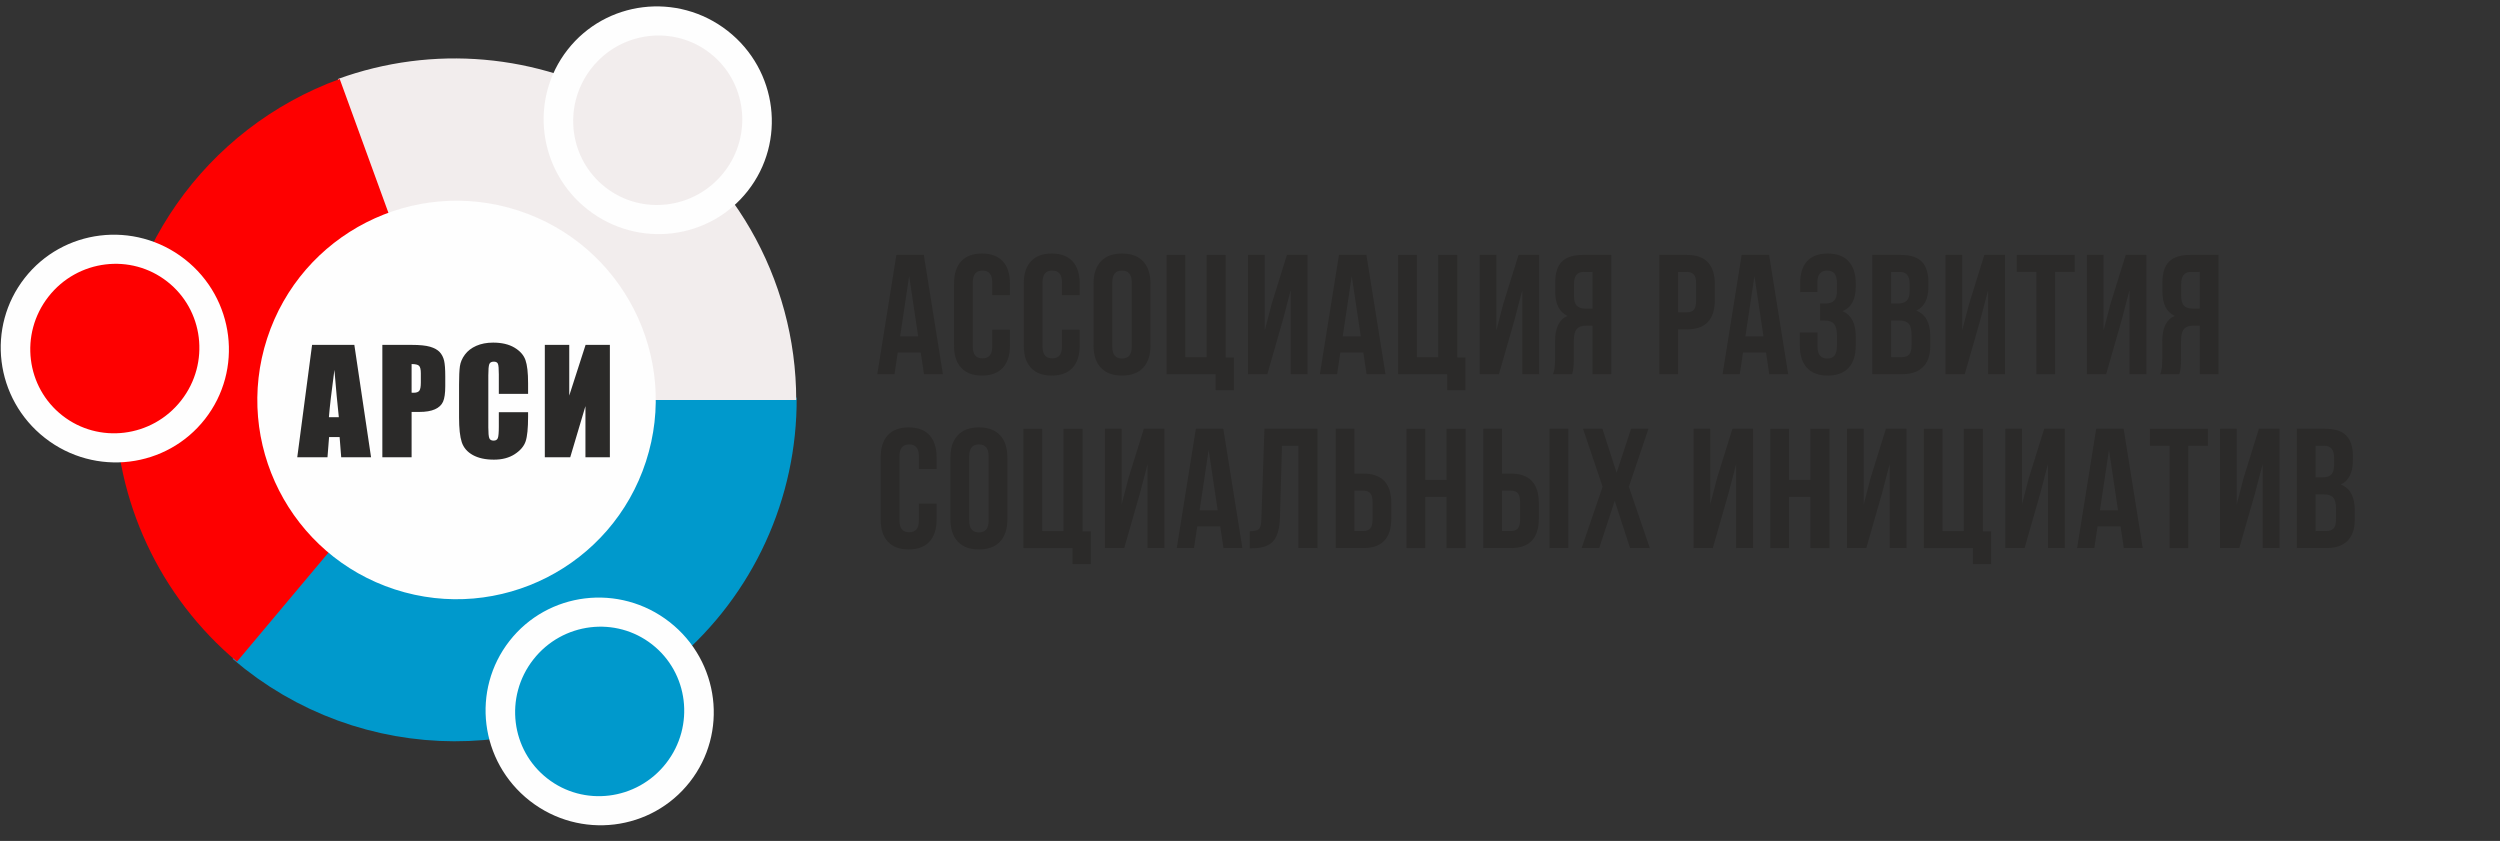
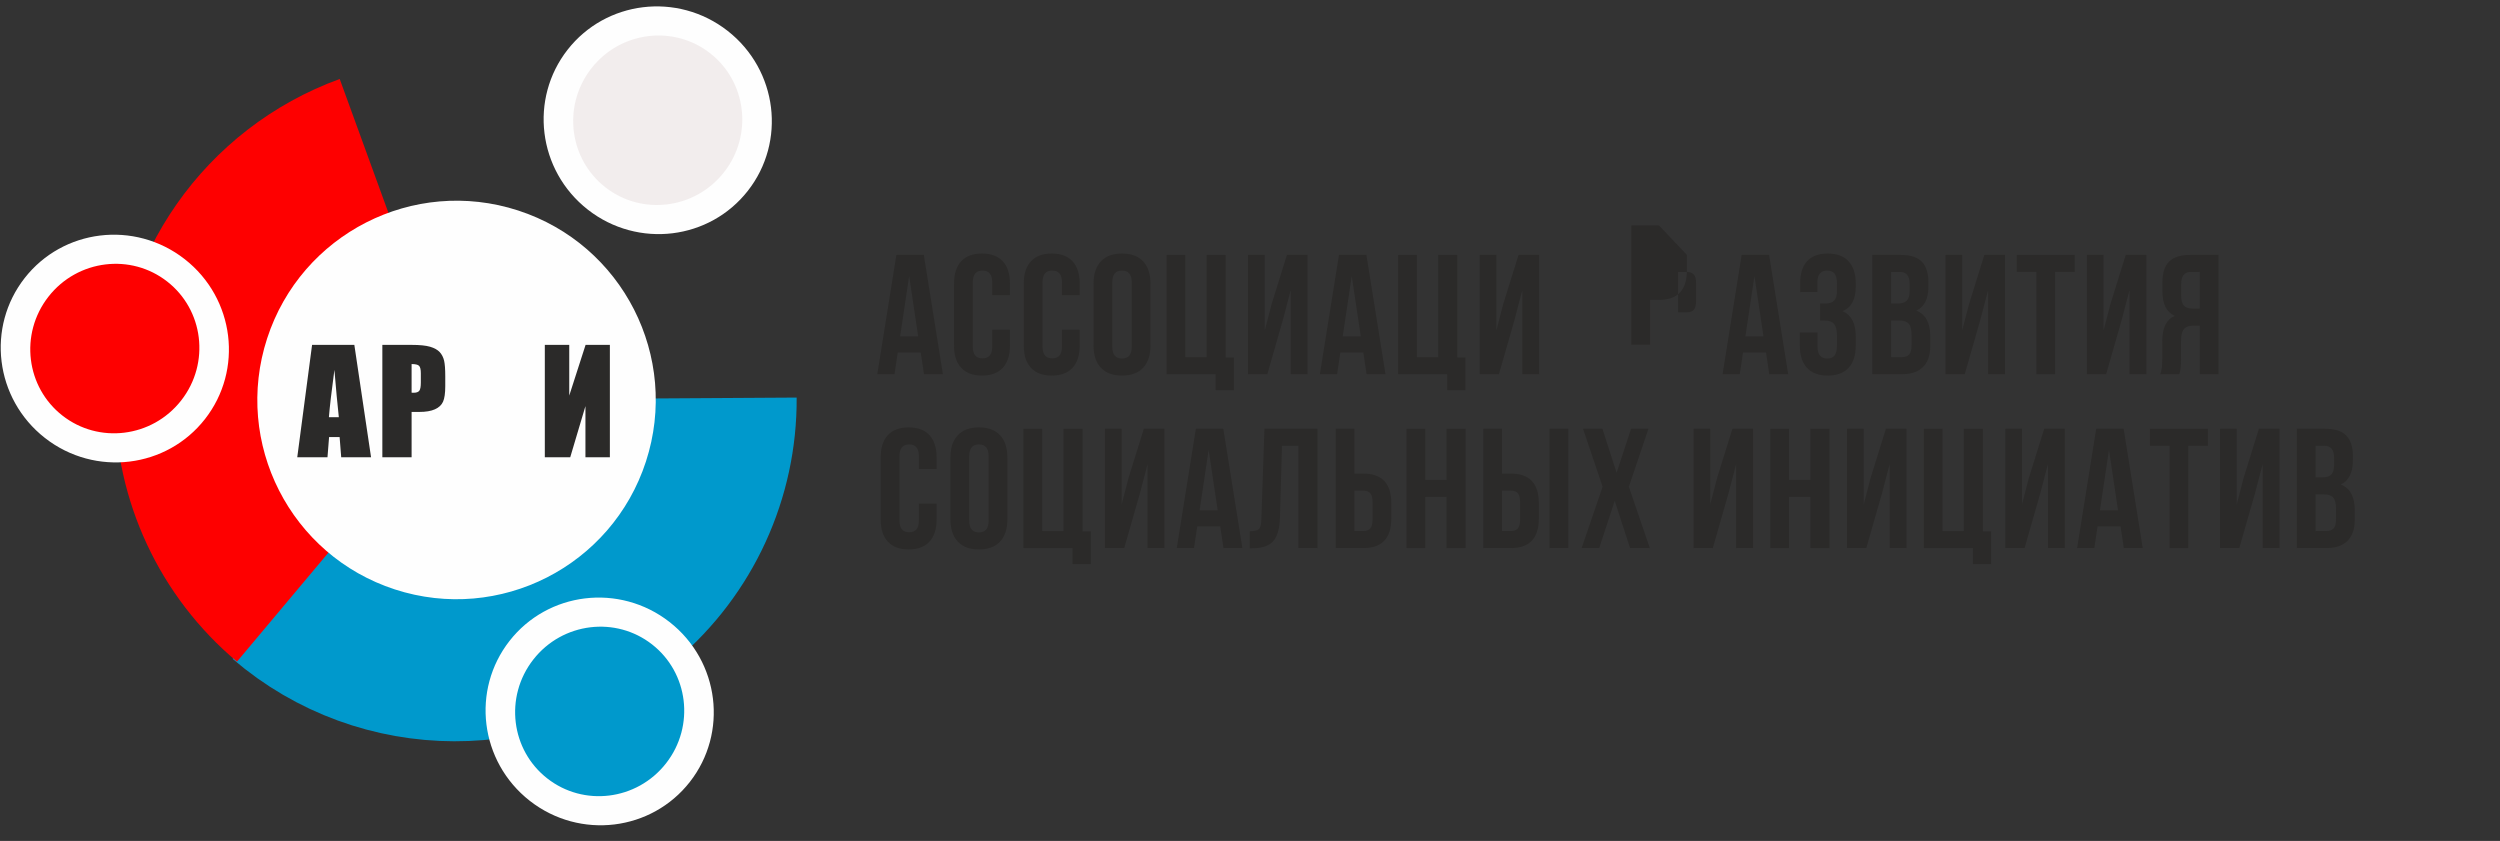
<svg xmlns="http://www.w3.org/2000/svg" xml:space="preserve" width="2200px" height="740px" version="1.1" style="shape-rendering:geometricPrecision; text-rendering:geometricPrecision; image-rendering:optimizeQuality; fill-rule:evenodd; clip-rule:evenodd" viewBox="0 0 2200 740">
  <rect x="0" y="0" width="2200" height="740" fill="#333333" stroke="none" />
  <defs>
    <style type="text/css"> .str0 {stroke:#F2EDED;stroke-width:180;stroke-miterlimit:1.356} .str2 {stroke:#FEFEFE;stroke-width:25;stroke-miterlimit:22.926} .str1 {stroke:#FE0000;stroke-width:180;stroke-linejoin:bevel;stroke-miterlimit:2.855} .fil1 {fill:none} .fil3 {fill:#FEFEFE} .fil2 {fill:#0099CC} .fil5 {fill:#F2EDED} .fil4 {fill:#FE0000} .fil7 {fill:#2B2A29;fill-rule:nonzero} .fil6 {fill:#2B2A29;fill-rule:nonzero} .fil0 {fill:#0099CC;fill-rule:nonzero} </style>
  </defs>
  <g id="Слой_x0020_1">
    <g>
      <path class="fil0" d="M595.12 580.79l-116.56 -137.16 0 0 2.51 -2.2 2.45 -2.26 2.38 -2.32 2.3 -2.38 2.23 -2.42 2.16 -2.49 2.09 -2.55 2.02 -2.59 1.93 -2.64 1.86 -2.68 1.8 -2.75 1.71 -2.78 1.64 -2.83 1.55 -2.86 1.49 -2.92 1.4 -2.95 1.32 -2.98 1.24 -3.02 1.16 -3.06 1.07 -3.08 1 -3.12 0.9 -3.14 0.83 -3.16 0.73 -3.2 0.65 -3.22 0.57 -3.24 0.47 -3.26 0.39 -3.27 0.3 -3.3 0.21 -3.31 0.12 -3.32 0.02 -3.35 180 -1.12 -0.06 8.31 -0.3 8.29 -0.52 8.26 -0.74 8.21 -0.97 8.17 -1.18 8.13 -1.41 8.08 -1.62 8.03 -1.84 7.96 -2.05 7.91 -2.27 7.83 -2.47 7.76 -2.68 7.7 -2.89 7.61 -3.08 7.52 -3.3 7.44 -3.49 7.35 -3.68 7.24 -3.89 7.16 -4.08 7.05 -4.28 6.94 -4.46 6.82 -4.65 6.71 -4.84 6.59 -5.02 6.47 -5.21 6.33 -5.39 6.2 -5.56 6.07 -5.75 5.92 -5.91 5.78 -6.09 5.62 -6.26 5.47 0 0zm-390.44 -0.98l117.24 -136.58 4.33 3.55 4.41 3.29 4.51 3.06 4.61 2.83 4.68 2.6 4.77 2.37 4.86 2.15 4.92 1.92 4.99 1.7 5.05 1.48 5.1 1.25 5.15 1.03 5.18 0.8 5.22 0.58 5.23 0.36 5.24 0.12 5.24 -0.1 5.23 -0.32 5.22 -0.56 5.19 -0.78 5.15 -1 5.1 -1.22 5.07 -1.46 4.99 -1.67 4.94 -1.9 4.86 -2.12 4.78 -2.35 4.71 -2.58 4.61 -2.8 4.52 -3.04 4.44 -3.27 4.34 -3.52 116.56 137.16 -10.68 8.66 -10.98 8.12 -11.28 7.56 -11.54 7.02 -11.77 6.45 -11.99 5.89 -12.19 5.32 -12.36 4.76 -12.51 4.19 -12.63 3.63 -12.75 3.06 -12.84 2.5 -12.91 1.94 -12.96 1.37 -13 0.81 -13.01 0.25 -13.02 -0.31 -12.99 -0.88 -12.96 -1.44 -12.89 -2 -12.83 -2.56 -12.74 -3.13 -12.61 -3.69 -12.49 -4.26 -12.33 -4.82 -12.16 -5.38 -11.97 -5.95 -11.74 -6.51 -11.5 -7.07 -11.24 -7.62 -10.95 -8.18 -10.62 -8.71z" />
    </g>
  </g>
  <g id="Layer_x0020_3">
-     <path class="fil1 str0" d="M328.05 154.12c58.5,-21.29 123.41,-15.61 177.32,15.51 65.16,37.62 105.3,107.14 105.3,182.38" />
    <path class="fil1 str1" d="M266.39 513.29c-47.69,-40.01 -75.23,-99.07 -75.23,-161.32 0,-88.53 55.37,-167.61 138.57,-197.89" />
    <ellipse class="fil2 str2" transform="matrix(-0.616 0.788 -0.838 -0.655 527.717 626.057)" rx="87.34" ry="82.2" />
    <ellipse class="fil3" transform="matrix(0.806 0.262 -0.27 0.83 401.757 351.971)" rx="206.79" ry="200.88" />
    <ellipse class="fil4 str2" transform="matrix(-0.616 0.788 -0.838 -0.655 101.046 306.736)" rx="87.34" ry="82.2" />
    <ellipse class="fil5 str2" transform="matrix(-0.616 0.788 -0.838 -0.655 578.804 105.825)" rx="87.34" ry="82.2" />
    <path class="fil6" d="M311.82 303.5l14.71 98.87 -26.27 0 -1.4 -17.75 -9.27 0 -1.4 17.75 -26.6 0 13.04 -98.87 37.19 0zm-13.65 63.62c-1.23,-11.21 -2.52,-25.08 -3.89,-41.64 -2.54,19 -4.15,32.87 -4.84,41.64l8.73 0z" />
    <path id="_1" class="fil6" d="M336.46 303.5l25.89 0c7,0 12.38,0.54 16.15,1.64 3.75,1.11 6.58,2.69 8.48,4.75 1.89,2.09 3.16,4.61 3.85,7.55 0.67,2.95 1,7.52 1,13.7l0 8.61c0,6.29 -0.65,10.89 -1.96,13.77 -1.29,2.9 -3.68,5.12 -7.14,6.67 -3.48,1.54 -8.02,2.31 -13.63,2.31l-6.89 0 0 39.87 -25.75 0 0 -98.87zm25.75 16.87l0 25.19c0.73,0.04 1.35,0.06 1.87,0.06 2.35,0 3.98,-0.58 4.9,-1.75 0.89,-1.14 1.35,-3.56 1.35,-7.23l0 -8.14c0,-3.38 -0.52,-5.59 -1.58,-6.61 -1.04,-1.02 -3.23,-1.52 -6.54,-1.52z" />
-     <path id="_2" class="fil6" d="M464.72 346.62l-25.75 0 0 -17.16c0,-5 -0.27,-8.11 -0.82,-9.36 -0.54,-1.23 -1.75,-1.85 -3.6,-1.85 -2.08,0 -3.42,0.75 -3.98,2.25 -0.56,1.52 -0.85,4.77 -0.85,9.77l0 45.87c0,4.82 0.29,7.94 0.85,9.42 0.56,1.46 1.83,2.19 3.79,2.19 1.9,0 3.15,-0.73 3.73,-2.21 0.58,-1.46 0.88,-4.92 0.88,-10.35l0 -12.44 25.75 0 0 3.85c0,10.25 -0.73,17.52 -2.17,21.79 -1.44,4.3 -4.65,8.05 -9.58,11.28 -4.96,3.22 -11.05,4.83 -18.29,4.83 -7.53,0 -13.73,-1.36 -18.63,-4.08 -4.88,-2.73 -8.12,-6.5 -9.71,-11.34 -1.58,-4.83 -2.37,-12.08 -2.37,-21.77l0 -28.87c0,-7.13 0.25,-12.46 0.73,-16.02 0.5,-3.57 1.93,-7 4.37,-10.3 2.42,-3.29 5.77,-5.89 10.06,-7.79 4.3,-1.89 9.23,-2.83 14.82,-2.83 7.56,0 13.81,1.46 18.75,4.39 4.91,2.92 8.14,6.57 9.7,10.94 1.55,4.38 2.32,11.17 2.32,20.4l0 9.39z" />
    <polygon id="_3" class="fil6" points="536.69,402.37 515.19,402.37 515.19,357.39 501.81,402.37 479.44,402.37 479.44,303.5 500.94,303.5 500.94,348.12 515.31,303.5 536.69,303.5 " />
    <path class="fil7" d="M812.96 224.31l16.8 105 -16.65 0 -2.85 -19.05 -20.25 0 -2.85 19.05 -15.15 0 16.8 -105 24.15 0zm-12.9 18.6l-7.95 53.1 15.9 0 -7.95 -53.1z" />
    <path id="_1_0" class="fil7" d="M873.15 290.16l15.6 0 0 13.95c0,8.5 -2.1,15.02 -6.3,19.57 -4.2,4.55 -10.3,6.83 -18.3,6.83 -8,0 -14.1,-2.28 -18.3,-6.83 -4.2,-4.55 -6.3,-11.07 -6.3,-19.57l0 -54.6c0,-8.5 2.1,-15.03 6.3,-19.58 4.2,-4.55 10.3,-6.82 18.3,-6.82 8,0 14.1,2.27 18.3,6.82 4.2,4.55 6.3,11.08 6.3,19.58l0 10.2 -15.6 0 0 -11.25c0,-6.9 -2.85,-10.35 -8.55,-10.35 -5.7,0 -8.55,3.45 -8.55,10.35l0 56.7c0,6.8 2.85,10.2 8.55,10.2 5.7,0 8.55,-3.4 8.55,-10.2l0 -15z" />
    <path id="_2_1" class="fil7" d="M934.53 290.16l15.6 0 0 13.95c0,8.5 -2.1,15.02 -6.3,19.57 -4.2,4.55 -10.3,6.83 -18.3,6.83 -8,0 -14.1,-2.28 -18.3,-6.83 -4.2,-4.55 -6.3,-11.07 -6.3,-19.57l0 -54.6c0,-8.5 2.1,-15.03 6.3,-19.58 4.2,-4.55 10.3,-6.82 18.3,-6.82 8,0 14.1,2.27 18.3,6.82 4.2,4.55 6.3,11.08 6.3,19.58l0 10.2 -15.6 0 0 -11.25c0,-6.9 -2.85,-10.35 -8.55,-10.35 -5.7,0 -8.55,3.45 -8.55,10.35l0 56.7c0,6.8 2.85,10.2 8.55,10.2 5.7,0 8.55,-3.4 8.55,-10.2l0 -15z" />
    <path id="_3_2" class="fil7" d="M978.82 248.46l0 56.7c0,6.9 2.85,10.35 8.55,10.35 5.7,0 8.55,-3.45 8.55,-10.35l0 -56.7c0,-6.9 -2.85,-10.35 -8.55,-10.35 -5.7,0 -8.55,3.45 -8.55,10.35zm-16.5 55.65l0 -54.6c0,-8.4 2.15,-14.9 6.45,-19.5 4.3,-4.6 10.5,-6.9 18.6,-6.9 8.1,0 14.3,2.3 18.6,6.9 4.3,4.6 6.45,11.1 6.45,19.5l0 54.6c0,8.4 -2.15,14.9 -6.45,19.5 -4.3,4.6 -10.5,6.9 -18.6,6.9 -8.1,0 -14.3,-2.3 -18.6,-6.9 -4.3,-4.6 -6.45,-11.1 -6.45,-19.5z" />
    <polygon id="_4" class="fil7" points="1026.56,329.31 1026.56,224.31 1043.06,224.31 1043.06,314.31 1061.81,314.31 1061.81,224.31 1078.61,224.31 1078.61,314.61 1085.81,314.61 1085.81,343.41 1069.76,343.41 1069.76,329.31 " />
    <polygon id="_5" class="fil7" points="1129.05,281.16 1115.25,329.31 1098.3,329.31 1098.3,224.31 1113,224.31 1113,290.76 1119,267.66 1132.5,224.31 1150.65,224.31 1150.65,329.31 1135.8,329.31 1135.8,255.36 " />
    <path id="_6" class="fil7" d="M1202.44 224.31l16.8 105 -16.65 0 -2.85 -19.05 -20.25 0 -2.85 19.05 -15.15 0 16.8 -105 24.15 0zm-12.9 18.6l-7.95 53.1 15.9 0 -7.95 -53.1z" />
    <polygon id="_7" class="fil7" points="1230.37,329.31 1230.37,224.31 1246.87,224.31 1246.87,314.31 1265.62,314.31 1265.62,224.31 1282.42,224.31 1282.42,314.61 1289.62,314.61 1289.62,343.41 1273.57,343.41 1273.57,329.31 " />
    <polygon id="_8" class="fil7" points="1332.86,281.16 1319.06,329.31 1302.11,329.31 1302.11,224.31 1316.81,224.31 1316.81,290.76 1322.81,267.66 1336.31,224.31 1354.46,224.31 1354.46,329.31 1339.61,329.31 1339.61,255.36 " />
-     <path id="_9" class="fil7" d="M1383.45 329.31l-16.8 0c1.2,-2.8 1.8,-7.05 1.8,-12.75l0 -16.2c0,-11.8 3.65,-19.25 10.95,-22.35 -7.2,-3.4 -10.8,-10.5 -10.8,-21.3l0 -8.25c0,-8.2 1.95,-14.28 5.85,-18.23 3.9,-3.95 10.1,-5.92 18.6,-5.92l24.9 0 0 105 -16.5 0 0 -42.75 -5.7 0c-3.8,0 -6.55,1.02 -8.25,3.07 -1.7,2.05 -2.55,5.48 -2.55,10.28l0 16.5c0,5.6 -0.5,9.9 -1.5,12.9zm18 -90l-7.95 0c-5.6,0 -8.4,3.6 -8.4,10.8l0 10.35c0,4 0.82,6.85 2.47,8.55 1.65,1.7 4.13,2.55 7.43,2.55l6.45 0 0 -32.25z" />
-     <path id="_10" class="fil7" d="M1484.47 224.31c16.4,0 24.6,8.65 24.6,25.95l0 13.65c0,17.3 -8.2,25.95 -24.6,25.95l-7.8 0 0 39.45 -16.5 0 0 -105 24.3 0zm0 15l-7.8 0 0 35.55 7.8 0c2.7,0 4.73,-0.75 6.08,-2.25 1.35,-1.5 2.02,-4.05 2.02,-7.65l0 -15.75c0,-3.6 -0.67,-6.15 -2.02,-7.65 -1.35,-1.5 -3.38,-2.25 -6.08,-2.25z" />
+     <path id="_10" class="fil7" d="M1484.47 224.31l0 13.65c0,17.3 -8.2,25.95 -24.6,25.95l-7.8 0 0 39.45 -16.5 0 0 -105 24.3 0zm0 15l-7.8 0 0 35.55 7.8 0c2.7,0 4.73,-0.75 6.08,-2.25 1.35,-1.5 2.02,-4.05 2.02,-7.65l0 -15.75c0,-3.6 -0.67,-6.15 -2.02,-7.65 -1.35,-1.5 -3.38,-2.25 -6.08,-2.25z" />
    <path id="_11" class="fil7" d="M1556.81 224.31l16.8 105 -16.65 0 -2.85 -19.05 -20.25 0 -2.85 19.05 -15.15 0 16.8 -105 24.15 0zm-12.9 18.6l-7.95 53.1 15.9 0 -7.95 -53.1z" />
    <path id="_12" class="fil7" d="M1616.55 255.96l0 -5.85c0,-4.5 -0.72,-7.63 -2.17,-9.38 -1.45,-1.75 -3.58,-2.62 -6.38,-2.62 -5.8,0 -8.7,3.45 -8.7,10.35l0 8.55 -15.15 0 0 -7.8c0,-8.5 2.05,-14.98 6.15,-19.43 4.1,-4.45 10.15,-6.67 18.15,-6.67 8,0 14.1,2.27 18.3,6.82 4.2,4.55 6.3,11.08 6.3,19.58l0 2.7c0,11.2 -3.85,18.4 -11.55,21.6 7.7,3.4 11.55,10.75 11.55,22.05l0 8.25c0,8.5 -2.1,15.02 -6.3,19.57 -4.2,4.55 -10.3,6.83 -18.3,6.83 -8,0 -14.1,-2.28 -18.3,-6.83 -4.2,-4.55 -6.3,-11.07 -6.3,-19.57l0 -11.55 15.6 0 0 12.6c0,6.9 2.85,10.35 8.55,10.35 2.8,0 4.93,-0.88 6.38,-2.63 1.45,-1.75 2.17,-4.82 2.17,-9.22l0 -8.25c0,-4.8 -0.85,-8.23 -2.55,-10.28 -1.7,-2.05 -4.45,-3.07 -8.25,-3.07l-4.05 0 0 -15 4.95 0c3.3,0 5.78,-0.85 7.43,-2.55 1.65,-1.7 2.47,-4.55 2.47,-8.55z" />
    <path id="_13" class="fil7" d="M1672.54 224.31c8.5,0 14.7,1.97 18.6,5.92 3.9,3.95 5.85,10.03 5.85,18.23l0 3.75c0,10.8 -3.55,17.85 -10.65,21.15 8.2,3.2 12.3,10.7 12.3,22.5l0 8.55c0,8.1 -2.13,14.27 -6.38,18.52 -4.25,4.25 -10.47,6.38 -18.67,6.38l-25.95 0 0 -105 24.9 0zm-1.05 57.75l-7.35 0 0 32.25 9.45 0c2.9,0 5.05,-0.78 6.45,-2.33 1.4,-1.55 2.1,-4.22 2.1,-8.02l0 -9.15c0,-4.8 -0.83,-8.13 -2.48,-9.98 -1.65,-1.85 -4.37,-2.77 -8.17,-2.77zm0.6 -42.75l-7.95 0 0 27.75 6.45 0c3.3,0 5.77,-0.85 7.42,-2.55 1.65,-1.7 2.48,-4.55 2.48,-8.55l0 -5.85c0,-7.2 -2.8,-10.8 -8.4,-10.8z" />
    <polygon id="_14" class="fil7" points="1742.78,281.16 1728.98,329.31 1712.03,329.31 1712.03,224.31 1726.73,224.31 1726.73,290.76 1732.73,267.66 1746.23,224.31 1764.38,224.31 1764.38,329.31 1749.53,329.31 1749.53,255.36 " />
    <polygon id="_15" class="fil7" points="1774.76,239.31 1774.76,224.31 1825.76,224.31 1825.76,239.31 1808.51,239.31 1808.51,329.31 1792.01,329.31 1792.01,239.31 " />
    <polygon id="_16" class="fil7" points="1867.2,281.16 1853.4,329.31 1836.45,329.31 1836.45,224.31 1851.15,224.31 1851.15,290.76 1857.15,267.66 1870.65,224.31 1888.8,224.31 1888.8,329.31 1873.95,329.31 1873.95,255.36 " />
    <path id="_17" class="fil7" d="M1917.79 329.31l-16.8 0c1.2,-2.8 1.8,-7.05 1.8,-12.75l0 -16.2c0,-11.8 3.65,-19.25 10.95,-22.35 -7.2,-3.4 -10.8,-10.5 -10.8,-21.3l0 -8.25c0,-8.2 1.95,-14.28 5.85,-18.23 3.9,-3.95 10.1,-5.92 18.6,-5.92l24.9 0 0 105 -16.5 0 0 -42.75 -5.7 0c-3.8,0 -6.55,1.02 -8.25,3.07 -1.7,2.05 -2.55,5.48 -2.55,10.28l0 16.5c0,5.6 -0.5,9.9 -1.5,12.9zm18 -90l-7.95 0c-5.6,0 -8.4,3.6 -8.4,10.8l0 10.35c0,4 0.83,6.85 2.48,8.55 1.65,1.7 4.12,2.55 7.42,2.55l6.45 0 0 -32.25z" />
    <path id="_18" class="fil7" d="M808.61 443.16l15.6 0 0 13.95c0,8.5 -2.1,15.02 -6.3,19.57 -4.2,4.55 -10.3,6.83 -18.3,6.83 -8,0 -14.1,-2.28 -18.3,-6.83 -4.2,-4.55 -6.3,-11.07 -6.3,-19.57l0 -54.6c0,-8.5 2.1,-15.03 6.3,-19.58 4.2,-4.55 10.3,-6.82 18.3,-6.82 8,0 14.1,2.27 18.3,6.82 4.2,4.55 6.3,11.08 6.3,19.58l0 10.2 -15.6 0 0 -11.25c0,-6.9 -2.85,-10.35 -8.55,-10.35 -5.7,0 -8.55,3.45 -8.55,10.35l0 56.7c0,6.8 2.85,10.2 8.55,10.2 5.7,0 8.55,-3.4 8.55,-10.2l0 -15z" />
    <path id="_19" class="fil7" d="M852.9 401.46l0 56.7c0,6.9 2.85,10.35 8.55,10.35 5.7,0 8.55,-3.45 8.55,-10.35l0 -56.7c0,-6.9 -2.85,-10.35 -8.55,-10.35 -5.7,0 -8.55,3.45 -8.55,10.35zm-16.5 55.65l0 -54.6c0,-8.4 2.15,-14.9 6.45,-19.5 4.3,-4.6 10.5,-6.9 18.6,-6.9 8.1,0 14.3,2.3 18.6,6.9 4.3,4.6 6.45,11.1 6.45,19.5l0 54.6c0,8.4 -2.15,14.9 -6.45,19.5 -4.3,4.6 -10.5,6.9 -18.6,6.9 -8.1,0 -14.3,-2.3 -18.6,-6.9 -4.3,-4.6 -6.45,-11.1 -6.45,-19.5z" />
    <polygon id="_20" class="fil7" points="900.63,482.31 900.63,377.31 917.13,377.31 917.13,467.31 935.88,467.31 935.88,377.31 952.68,377.31 952.68,467.61 959.88,467.61 959.88,496.41 943.83,496.41 943.83,482.31 " />
    <polygon id="_21" class="fil7" points="1003.12,434.16 989.32,482.31 972.37,482.31 972.37,377.31 987.07,377.31 987.07,443.76 993.07,420.66 1006.57,377.31 1024.72,377.31 1024.72,482.31 1009.87,482.31 1009.87,408.36 " />
    <path id="_22" class="fil7" d="M1076.51 377.31l16.8 105 -16.65 0 -2.85 -19.05 -20.25 0 -2.85 19.05 -15.15 0 16.8 -105 24.15 0zm-12.9 18.6l-7.95 53.1 15.9 0 -7.95 -53.1z" />
    <path id="_23" class="fil7" d="M1099.8 482.46l0 -15c4,0 6.67,-0.63 8.02,-1.88 1.35,-1.25 2.08,-4.22 2.18,-8.92l2.7 -79.35 46.65 0 0 105 -16.8 0 0 -90 -14.4 0 -1.8 63.45c-0.3,9.6 -2.3,16.45 -6,20.55 -3.7,4.1 -9.7,6.15 -18,6.15l-2.55 0z" />
    <path id="_24" class="fil7" d="M1199.74 482.31l-24.3 0 0 -105 16.5 0 0 39.45 7.8 0c16.4,0 24.6,8.65 24.6,25.95l0 13.65c0,17.3 -8.2,25.95 -24.6,25.95zm-7.8 -15l7.8 0c2.7,0 4.72,-0.75 6.07,-2.25 1.35,-1.5 2.03,-4.05 2.03,-7.65l0 -15.75c0,-3.6 -0.68,-6.15 -2.03,-7.65 -1.35,-1.5 -3.37,-2.25 -6.07,-2.25l-7.8 0 0 35.55z" />
    <polygon id="_25" class="fil7" points="1254.22,437.31 1254.22,482.31 1237.72,482.31 1237.72,377.31 1254.22,377.31 1254.22,422.31 1272.97,422.31 1272.97,377.31 1289.77,377.31 1289.77,482.31 1272.97,482.31 1272.97,437.31 " />
    <path id="_26" class="fil7" d="M1329.56 482.31l-24.3 0 0 -105 16.5 0 0 39.45 7.8 0c16.4,0 24.6,8.65 24.6,25.95l0 13.65c0,17.3 -8.2,25.95 -24.6,25.95zm-7.8 -15l7.8 0c2.7,0 4.73,-0.75 6.08,-2.25 1.35,-1.5 2.02,-4.05 2.02,-7.65l0 -15.75c0,-3.6 -0.67,-6.15 -2.02,-7.65 -1.35,-1.5 -3.38,-2.25 -6.08,-2.25l-7.8 0 0 35.55zm58.35 15l-16.5 0 0 -105 16.5 0 0 105z" />
    <polygon id="_27" class="fil7" points="1435.35,377.31 1450.65,377.31 1433.4,428.31 1451.85,482.31 1434.45,482.31 1420.95,440.76 1407.3,482.31 1391.85,482.31 1410.3,428.31 1393.05,377.31 1410.15,377.31 1422.6,416.01 " />
    <polygon id="_28" class="fil7" points="1521.07,434.16 1507.27,482.31 1490.32,482.31 1490.32,377.31 1505.02,377.31 1505.02,443.76 1511.02,420.66 1524.52,377.31 1542.67,377.31 1542.67,482.31 1527.82,482.31 1527.82,408.36 " />
    <polygon id="_29" class="fil7" points="1574.36,437.31 1574.36,482.31 1557.86,482.31 1557.86,377.31 1574.36,377.31 1574.36,422.31 1593.11,422.31 1593.11,377.31 1609.91,377.31 1609.91,482.31 1593.11,482.31 1593.11,437.31 " />
    <polygon id="_30" class="fil7" points="1656.15,434.16 1642.35,482.31 1625.4,482.31 1625.4,377.31 1640.1,377.31 1640.1,443.76 1646.1,420.66 1659.6,377.31 1677.75,377.31 1677.75,482.31 1662.9,482.31 1662.9,408.36 " />
    <polygon id="_31" class="fil7" points="1692.94,482.31 1692.94,377.31 1709.44,377.31 1709.44,467.31 1728.19,467.31 1728.19,377.31 1744.99,377.31 1744.99,467.61 1752.19,467.61 1752.19,496.41 1736.14,496.41 1736.14,482.31 " />
    <polygon id="_32" class="fil7" points="1795.43,434.16 1781.63,482.31 1764.68,482.31 1764.68,377.31 1779.38,377.31 1779.38,443.76 1785.38,420.66 1798.88,377.31 1817.03,377.31 1817.03,482.31 1802.18,482.31 1802.18,408.36 " />
    <path id="_33" class="fil7" d="M1868.81 377.31l16.8 105 -16.65 0 -2.85 -19.05 -20.25 0 -2.85 19.05 -15.15 0 16.8 -105 24.15 0zm-12.9 18.6l-7.95 53.1 15.9 0 -7.95 -53.1z" />
    <polygon id="_34" class="fil7" points="1891.95,392.31 1891.95,377.31 1942.95,377.31 1942.95,392.31 1925.7,392.31 1925.7,482.31 1909.2,482.31 1909.2,392.31 " />
    <polygon id="_35" class="fil7" points="1984.39,434.16 1970.59,482.31 1953.64,482.31 1953.64,377.31 1968.34,377.31 1968.34,443.76 1974.34,420.66 1987.84,377.31 2005.99,377.31 2005.99,482.31 1991.14,482.31 1991.14,408.36 " />
    <path id="_36" class="fil7" d="M2046.08 377.31c8.5,0 14.7,1.97 18.6,5.92 3.9,3.95 5.85,10.03 5.85,18.23l0 3.75c0,10.8 -3.55,17.85 -10.65,21.15 8.2,3.2 12.3,10.7 12.3,22.5l0 8.55c0,8.1 -2.13,14.27 -6.38,18.52 -4.25,4.25 -10.47,6.38 -18.67,6.38l-25.95 0 0 -105 24.9 0zm-1.05 57.75l-7.35 0 0 32.25 9.45 0c2.9,0 5.05,-0.78 6.45,-2.33 1.4,-1.55 2.1,-4.22 2.1,-8.02l0 -9.15c0,-4.8 -0.83,-8.13 -2.48,-9.98 -1.65,-1.85 -4.37,-2.77 -8.17,-2.77zm0.6 -42.75l-7.95 0 0 27.75 6.45 0c3.3,0 5.77,-0.85 7.42,-2.55 1.65,-1.7 2.48,-4.55 2.48,-8.55l0 -5.85c0,-7.2 -2.8,-10.8 -8.4,-10.8z" />
  </g>
  <g id="Layer_x0020_4">  </g>
</svg>